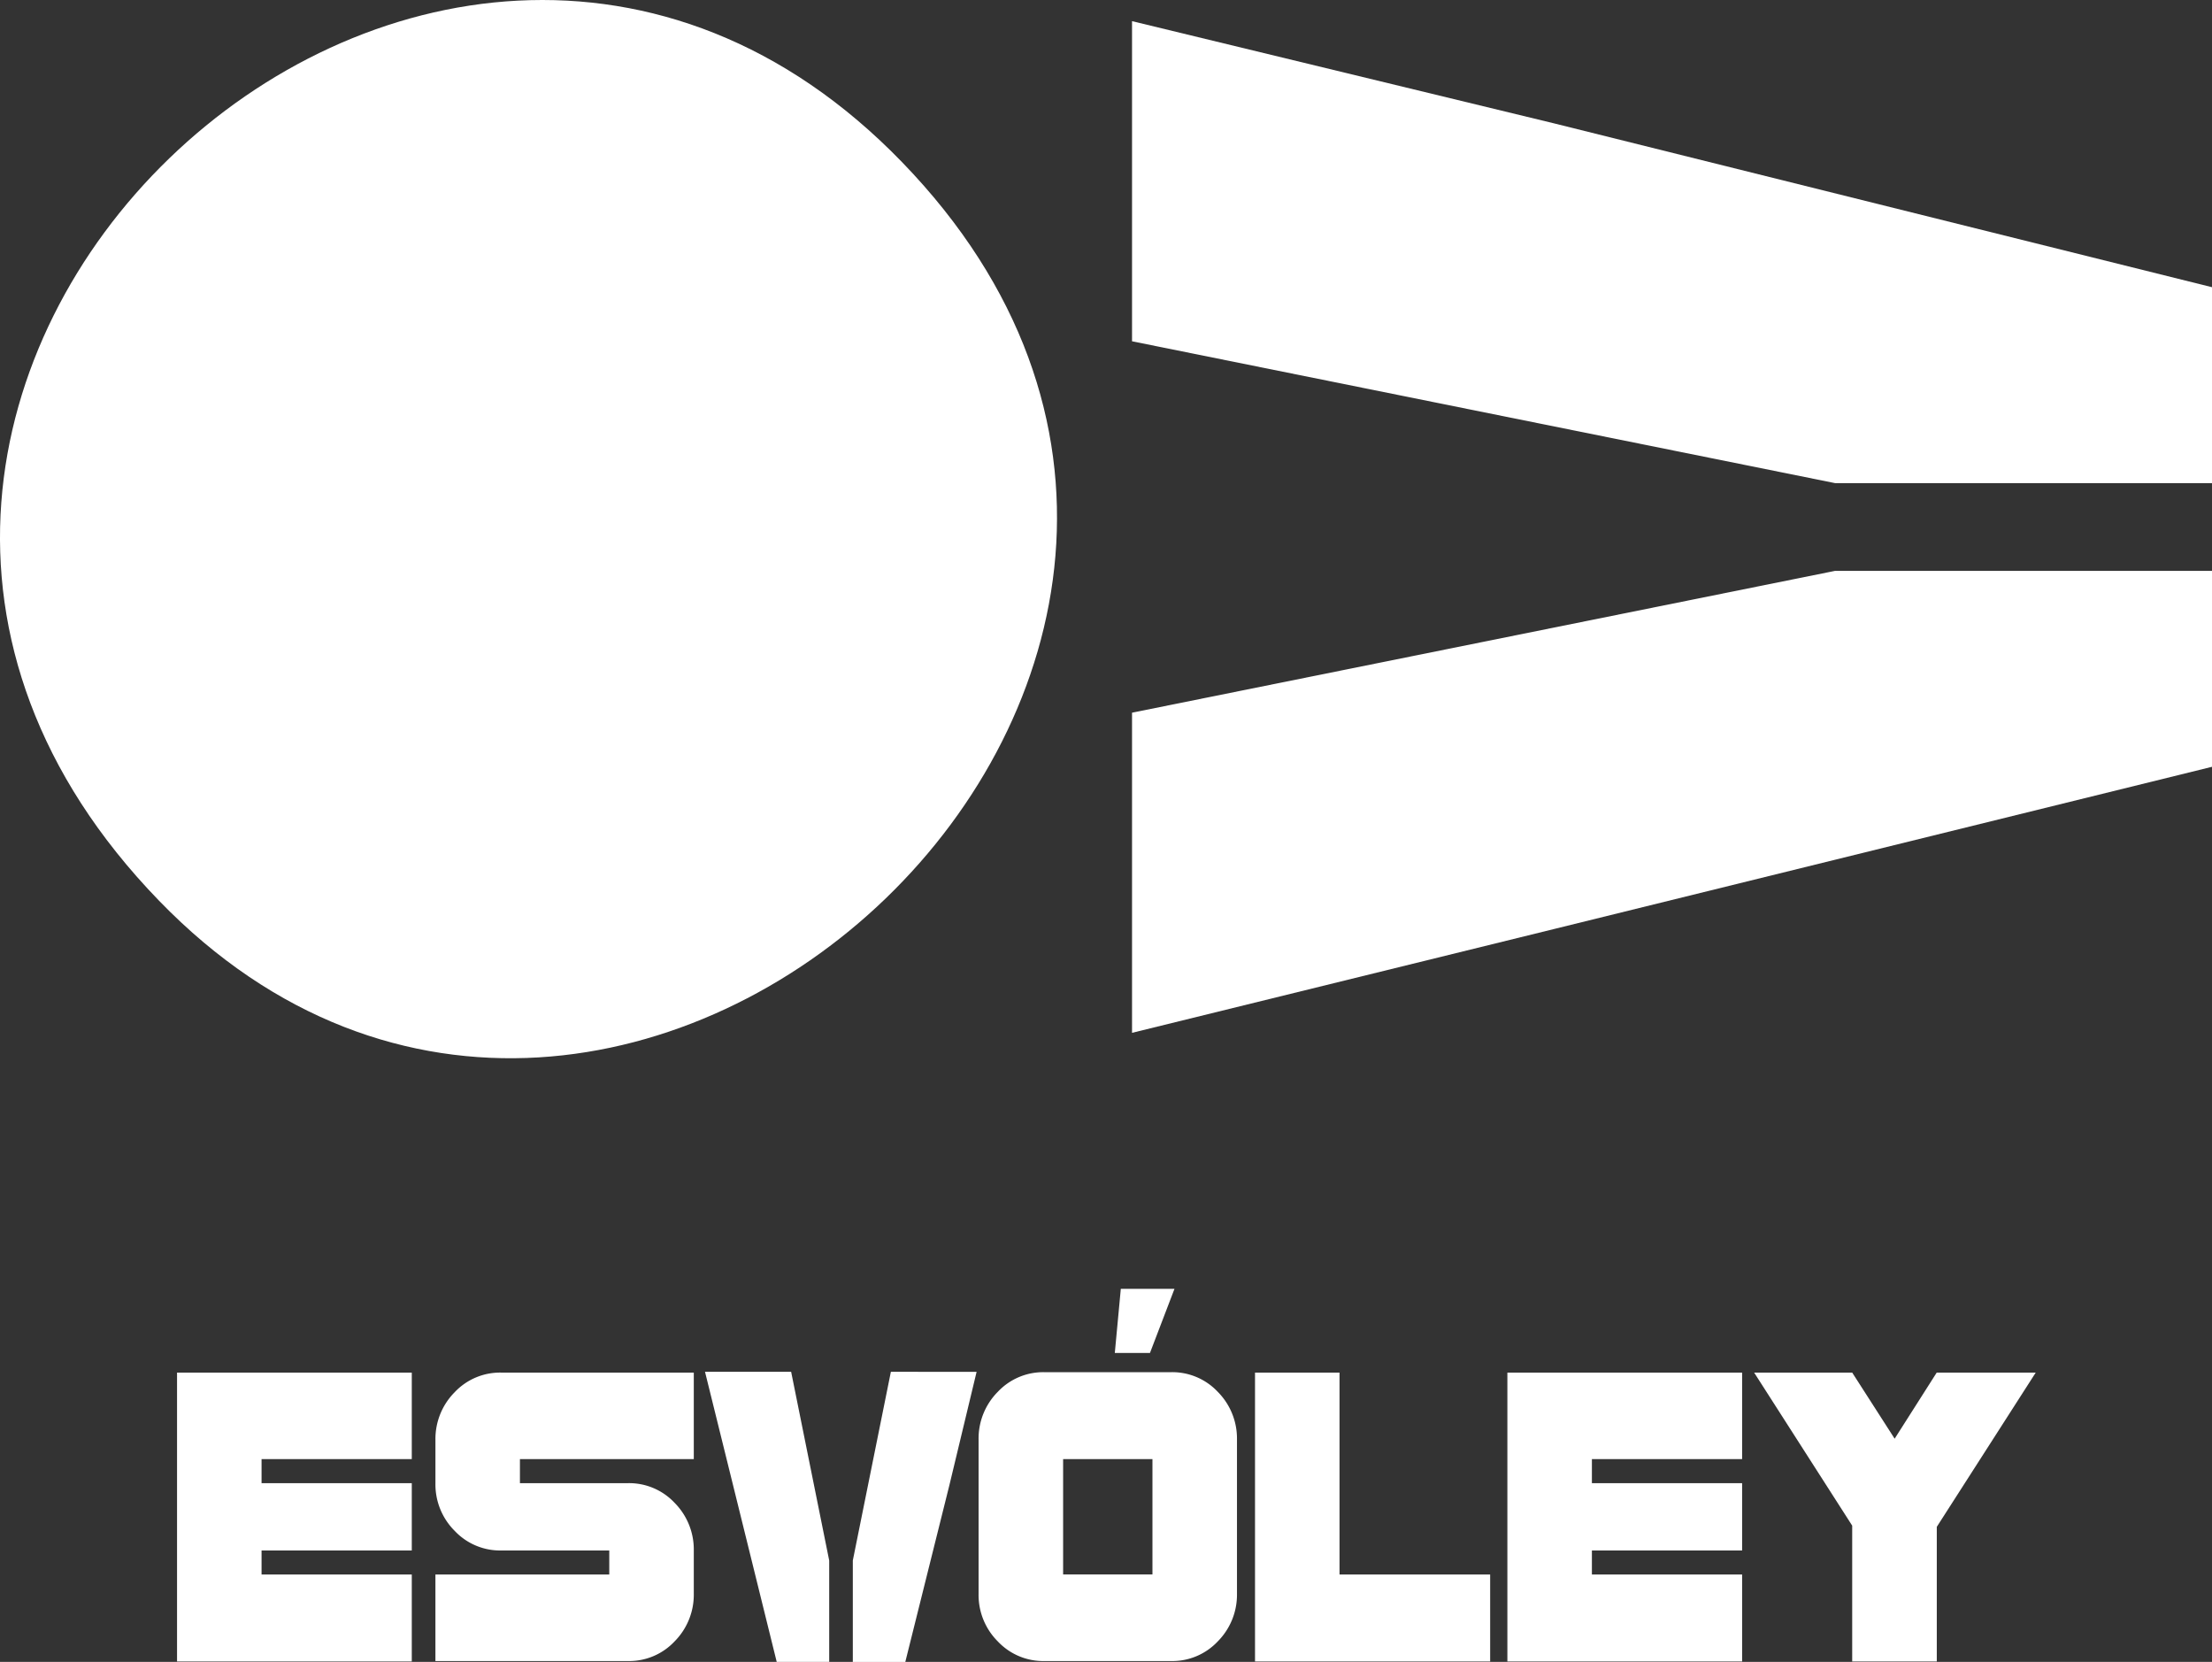
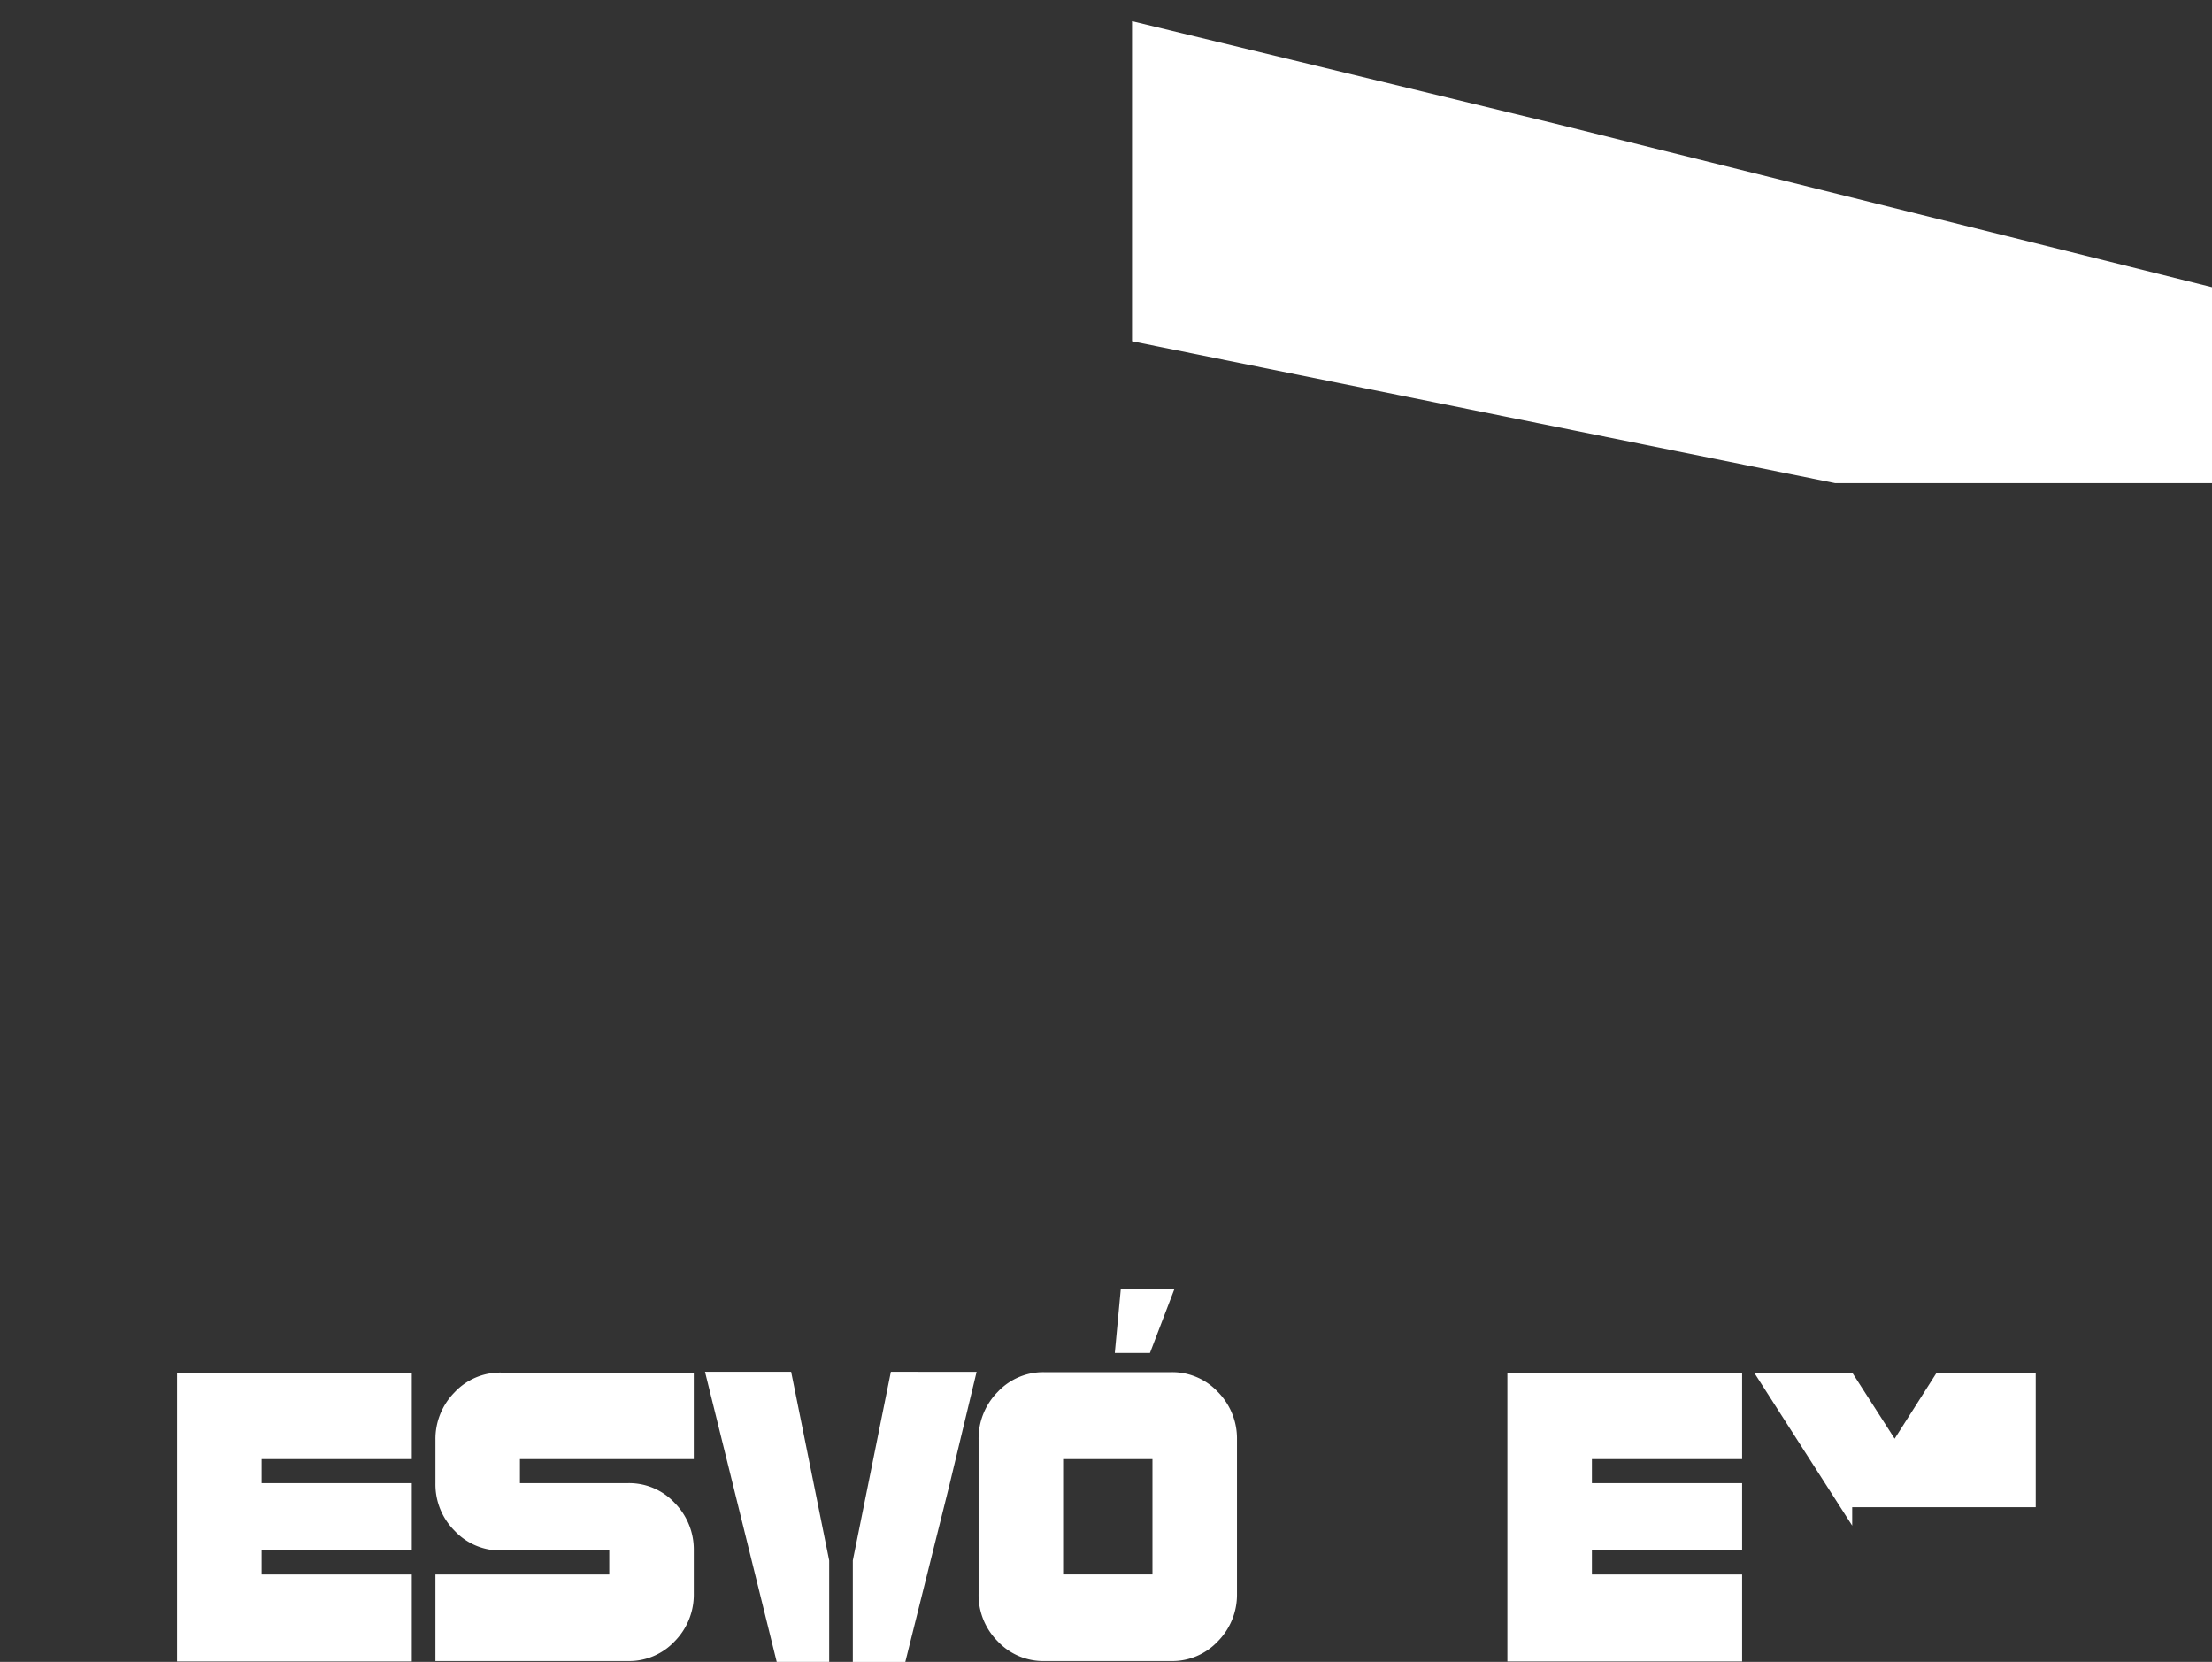
<svg xmlns="http://www.w3.org/2000/svg" width="108.274" height="81.329" viewBox="0 0 108.274 81.329">
  <rect x="0" y="0" width="108.274" height="81.329" fill="#333333" stroke="none" />
  <g id="logo-negativo" transform="translate(-0.002 -0.022)">
-     <path id="Trazado_1547" data-name="Trazado 1547" d="M44.158,7.959C67.864,32.429,30.452,67.508,7.786,44.1-16.293,19.253,21.08-15.884,44.158,7.959" transform="translate(0)" fill="#fff" />
    <path id="Trazado_1548" data-name="Trazado 1548" d="M55.69,356.737H44.2V342.6H55.69v4.235H48.337v1.176H55.69v3.294H48.337v1.176H55.69Z" transform="translate(-35.532 -275.406)" fill="#fff" />
    <path id="Trazado_1549" data-name="Trazado 1549" d="M121.347,353.423a3.243,3.243,0,0,1-.941,2.333,3.053,3.053,0,0,1-2.275.961H108.7v-4.235h8.51v-1.176h-5.294a3.053,3.053,0,0,1-2.274-.961,3.211,3.211,0,0,1-.941-2.333v-2.118a3.243,3.243,0,0,1,.941-2.333,3.053,3.053,0,0,1,2.274-.961h9.431v4.235h-8.51v1.176h5.294a3.053,3.053,0,0,1,2.275.961,3.243,3.243,0,0,1,.941,2.333Z" transform="translate(-87.385 -275.406)" fill="#fff" />
    <path id="Trazado_1550" data-name="Trazado 1550" d="M256.947,353.343a3.242,3.242,0,0,1-.941,2.333,3.053,3.053,0,0,1-2.275.961h-6.216a3.053,3.053,0,0,1-2.275-.961,3.21,3.21,0,0,1-.941-2.333v-7.549a3.243,3.243,0,0,1,.941-2.333,3.053,3.053,0,0,1,2.275-.961h6.216a3.053,3.053,0,0,1,2.275.961,3.243,3.243,0,0,1,.941,2.333Zm-4.137-6.588h-4.373V352.4h4.373Z" transform="translate(-196.397 -275.326)" fill="#fff" />
-     <path id="Trazado_1551" data-name="Trazado 1551" d="M324.81,356.737H313.3V342.6h4.137v9.882h7.373Z" transform="translate(-251.867 -275.406)" fill="#fff" />
    <path id="Trazado_1552" data-name="Trazado 1552" d="M387.79,356.737H376.3V342.6h11.49v4.235h-7.353v1.176h7.353v3.294h-7.353v1.176h7.353Z" transform="translate(-302.514 -275.406)" fill="#fff" />
-     <path id="Trazado_1553" data-name="Trazado 1553" d="M451.684,342.6l-4.843,7.549v6.588H442.7V350.09l-4.8-7.49h4.8l2.078,3.235,2.059-3.235Z" transform="translate(-352.036 -275.406)" fill="#fff" />
+     <path id="Trazado_1553" data-name="Trazado 1553" d="M451.684,342.6v6.588H442.7V350.09l-4.8-7.49h4.8l2.078,3.235,2.059-3.235Z" transform="translate(-352.036 -275.406)" fill="#fff" />
    <path id="Trazado_1554" data-name="Trazado 1554" d="M278.594,321.7h2.627l-1.2,3.137H278.3Z" transform="translate(-223.73 -258.604)" fill="#fff" />
    <path id="Trazado_1555" data-name="Trazado 1555" d="M214.763,342.4l-1.863,9.235V356.6h2.569l2.157-8.647,1.333-5.549Z" transform="translate(-171.154 -275.245)" fill="#fff" />
    <path id="Trazado_1556" data-name="Trazado 1556" d="M180.216,342.4H176l1.373,5.549,2.137,8.647h2.569v-4.961Z" transform="translate(-141.489 -275.245)" fill="#fff" />
    <g id="Grupo_10200" data-name="Grupo 10200">
      <path id="Trazado_1557" data-name="Trazado 1557" d="M282.6,20.967l34.412,6.941h18.451V18.32L303.247,10.3,282.6,5.3Z" transform="translate(-227.187 -4.243)" fill="#fff" />
-       <path id="Trazado_1558" data-name="Trazado 1558" d="M282.6,149.441v15.667l20.647-5.078,32.216-7.941V142.5H317.012Z" transform="translate(-227.187 -114.541)" fill="#fff" />
    </g>
  </g>
</svg>